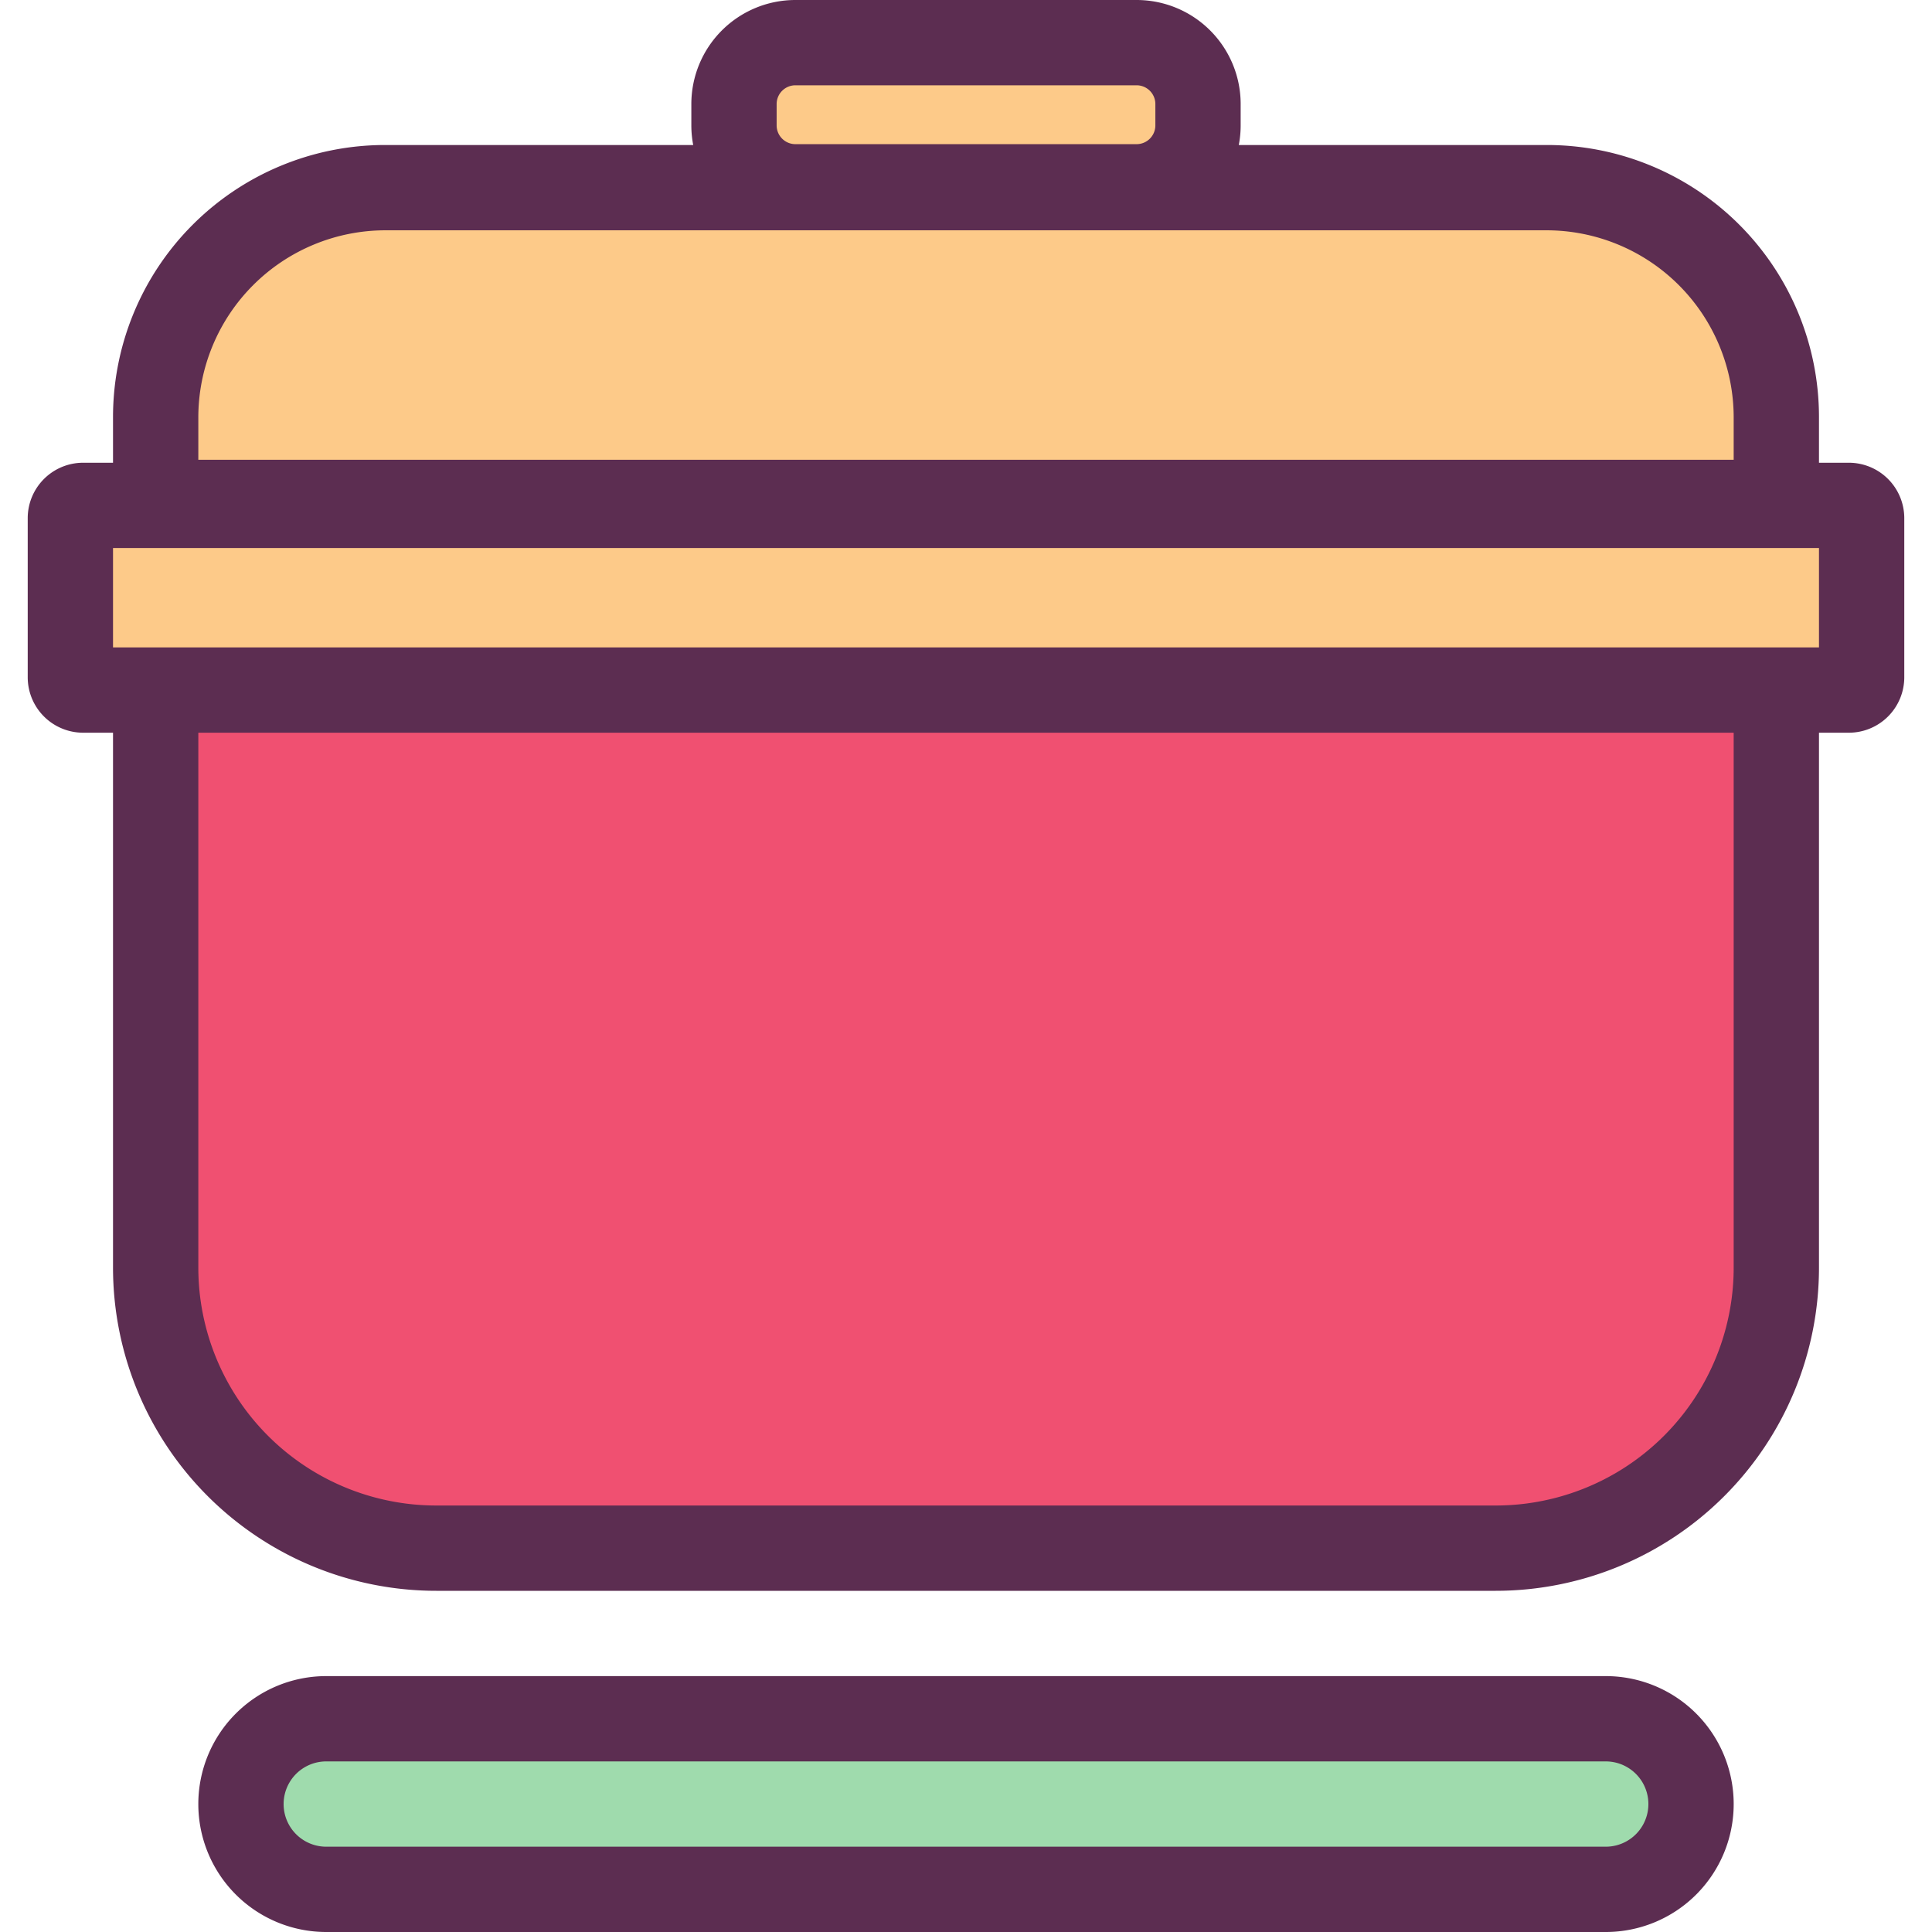
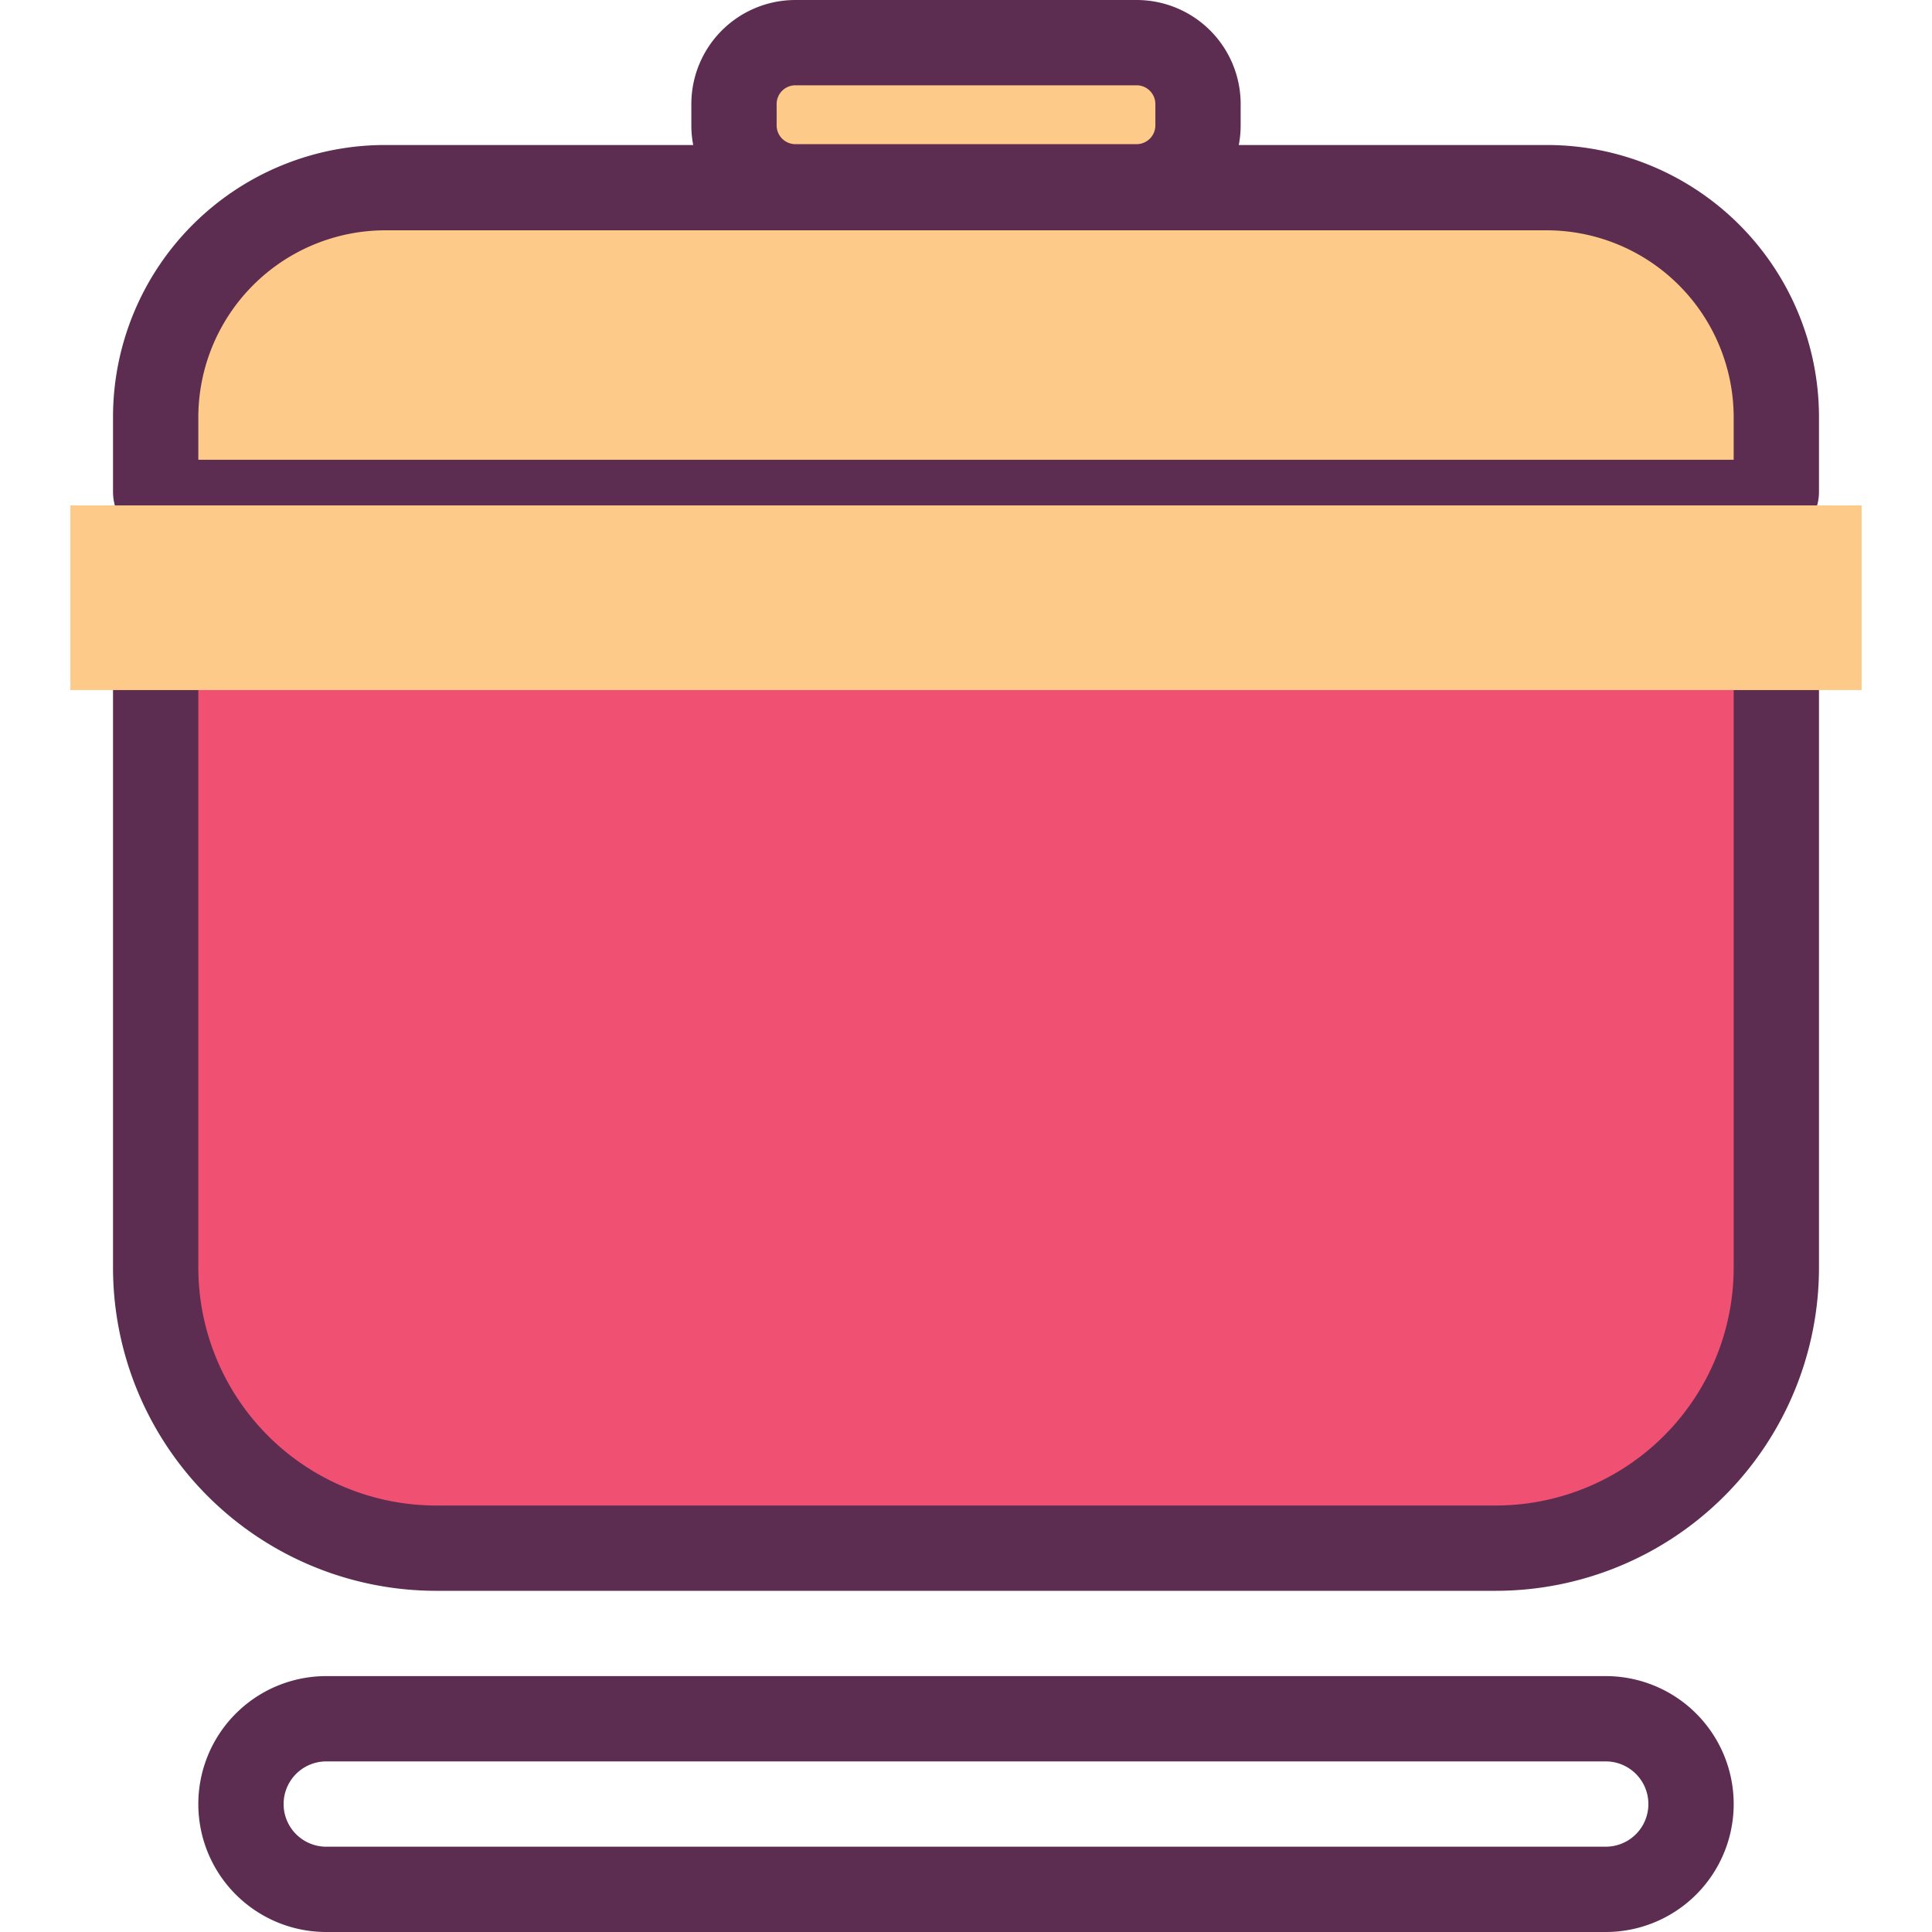
<svg xmlns="http://www.w3.org/2000/svg" width="800px" height="800px" viewBox="0 0 1024 1024" class="icon" version="1.1">
  <path d="M87.255 265.381a4.747 4.747 0 0 1-4.747-4.747V221.075A121.614 121.614 0 0 1 204.122 99.461h615.756A121.614 121.614 0 0 1 941.492 221.075v39.558a4.747 4.747 0 0 1-4.747 4.747z" fill="#FDCA89" />
  <path d="M819.878 122.066A99.235 99.235 0 0 1 918.887 221.075v22.605H105.113v-22.605A99.235 99.235 0 0 1 204.122 122.066h615.756m0-45.21H204.122A144.219 144.219 0 0 0 59.903 221.075v39.558a27.352 27.352 0 0 0 27.352 27.352h849.491A27.352 27.352 0 0 0 964.097 260.634V221.075a144.219 144.219 0 0 0-144.219-144.219z" fill="#5C2D51" />
  <path d="M231.248 820.556A148.966 148.966 0 0 1 82.508 671.816V323.249h858.985v348.567a148.966 148.966 0 0 1-148.74 148.74z" fill="#F05071" />
  <path d="M918.887 345.854v325.962a126.135 126.135 0 0 1-126.135 126.135H231.248A126.135 126.135 0 0 1 105.113 671.816V345.854h813.775m45.21-45.21H59.903v371.172a171.345 171.345 0 0 0 171.345 171.345h561.505A171.345 171.345 0 0 0 964.097 671.816V300.645z" fill="#5C2D51" />
  <path d="M389.03 22.605l245.941 0 0 76.404-245.941 0 0-76.404Z" fill="#FDCA89" />
  <path d="M602.419 45.21a9.946 9.946 0 0 1 9.946 9.946v11.302a9.946 9.946 0 0 1-9.946 9.946h-180.839a9.946 9.946 0 0 1-9.946-9.946v-11.302A9.946 9.946 0 0 1 421.581 45.21h180.839m0-45.21h-180.839a55.156 55.156 0 0 0-55.156 55.156v11.302A55.156 55.156 0 0 0 421.581 121.614h180.839a55.156 55.156 0 0 0 55.156-55.156v-11.302A55.156 55.156 0 0 0 602.419 0z" fill="#5C2D51" />
-   <path d="M172.927 1001.395a45.21 45.21 0 0 1 0-90.419h678.146a45.21 45.21 0 0 1 0 90.419z" fill="#9FDBAD" />
  <path d="M851.073 933.581a22.605 22.605 0 0 1 0 45.21H172.927a22.605 22.605 0 0 1 0-45.21h678.146m0-45.21H172.927a67.815 67.815 0 0 0-67.815 67.815 67.815 67.815 0 0 0 67.815 67.815h678.146a67.815 67.815 0 0 0 67.815-67.815 67.815 67.815 0 0 0-67.815-67.815z" fill="#5C2D51" />
  <path d="M37.298 267.868l949.404 0 0 97.879-949.404 0 0-97.879Z" fill="#FDCA89" />
-   <path d="M964.097 290.472v52.669H59.903v-52.669h904.194m15.823-45.21H44.079A29.386 29.386 0 0 0 14.693 274.423v84.542a29.386 29.386 0 0 0 29.386 29.386h935.841a29.386 29.386 0 0 0 29.386-29.386v-84.542a29.386 29.386 0 0 0-29.386-29.16z" fill="#5C2D51" />
</svg>